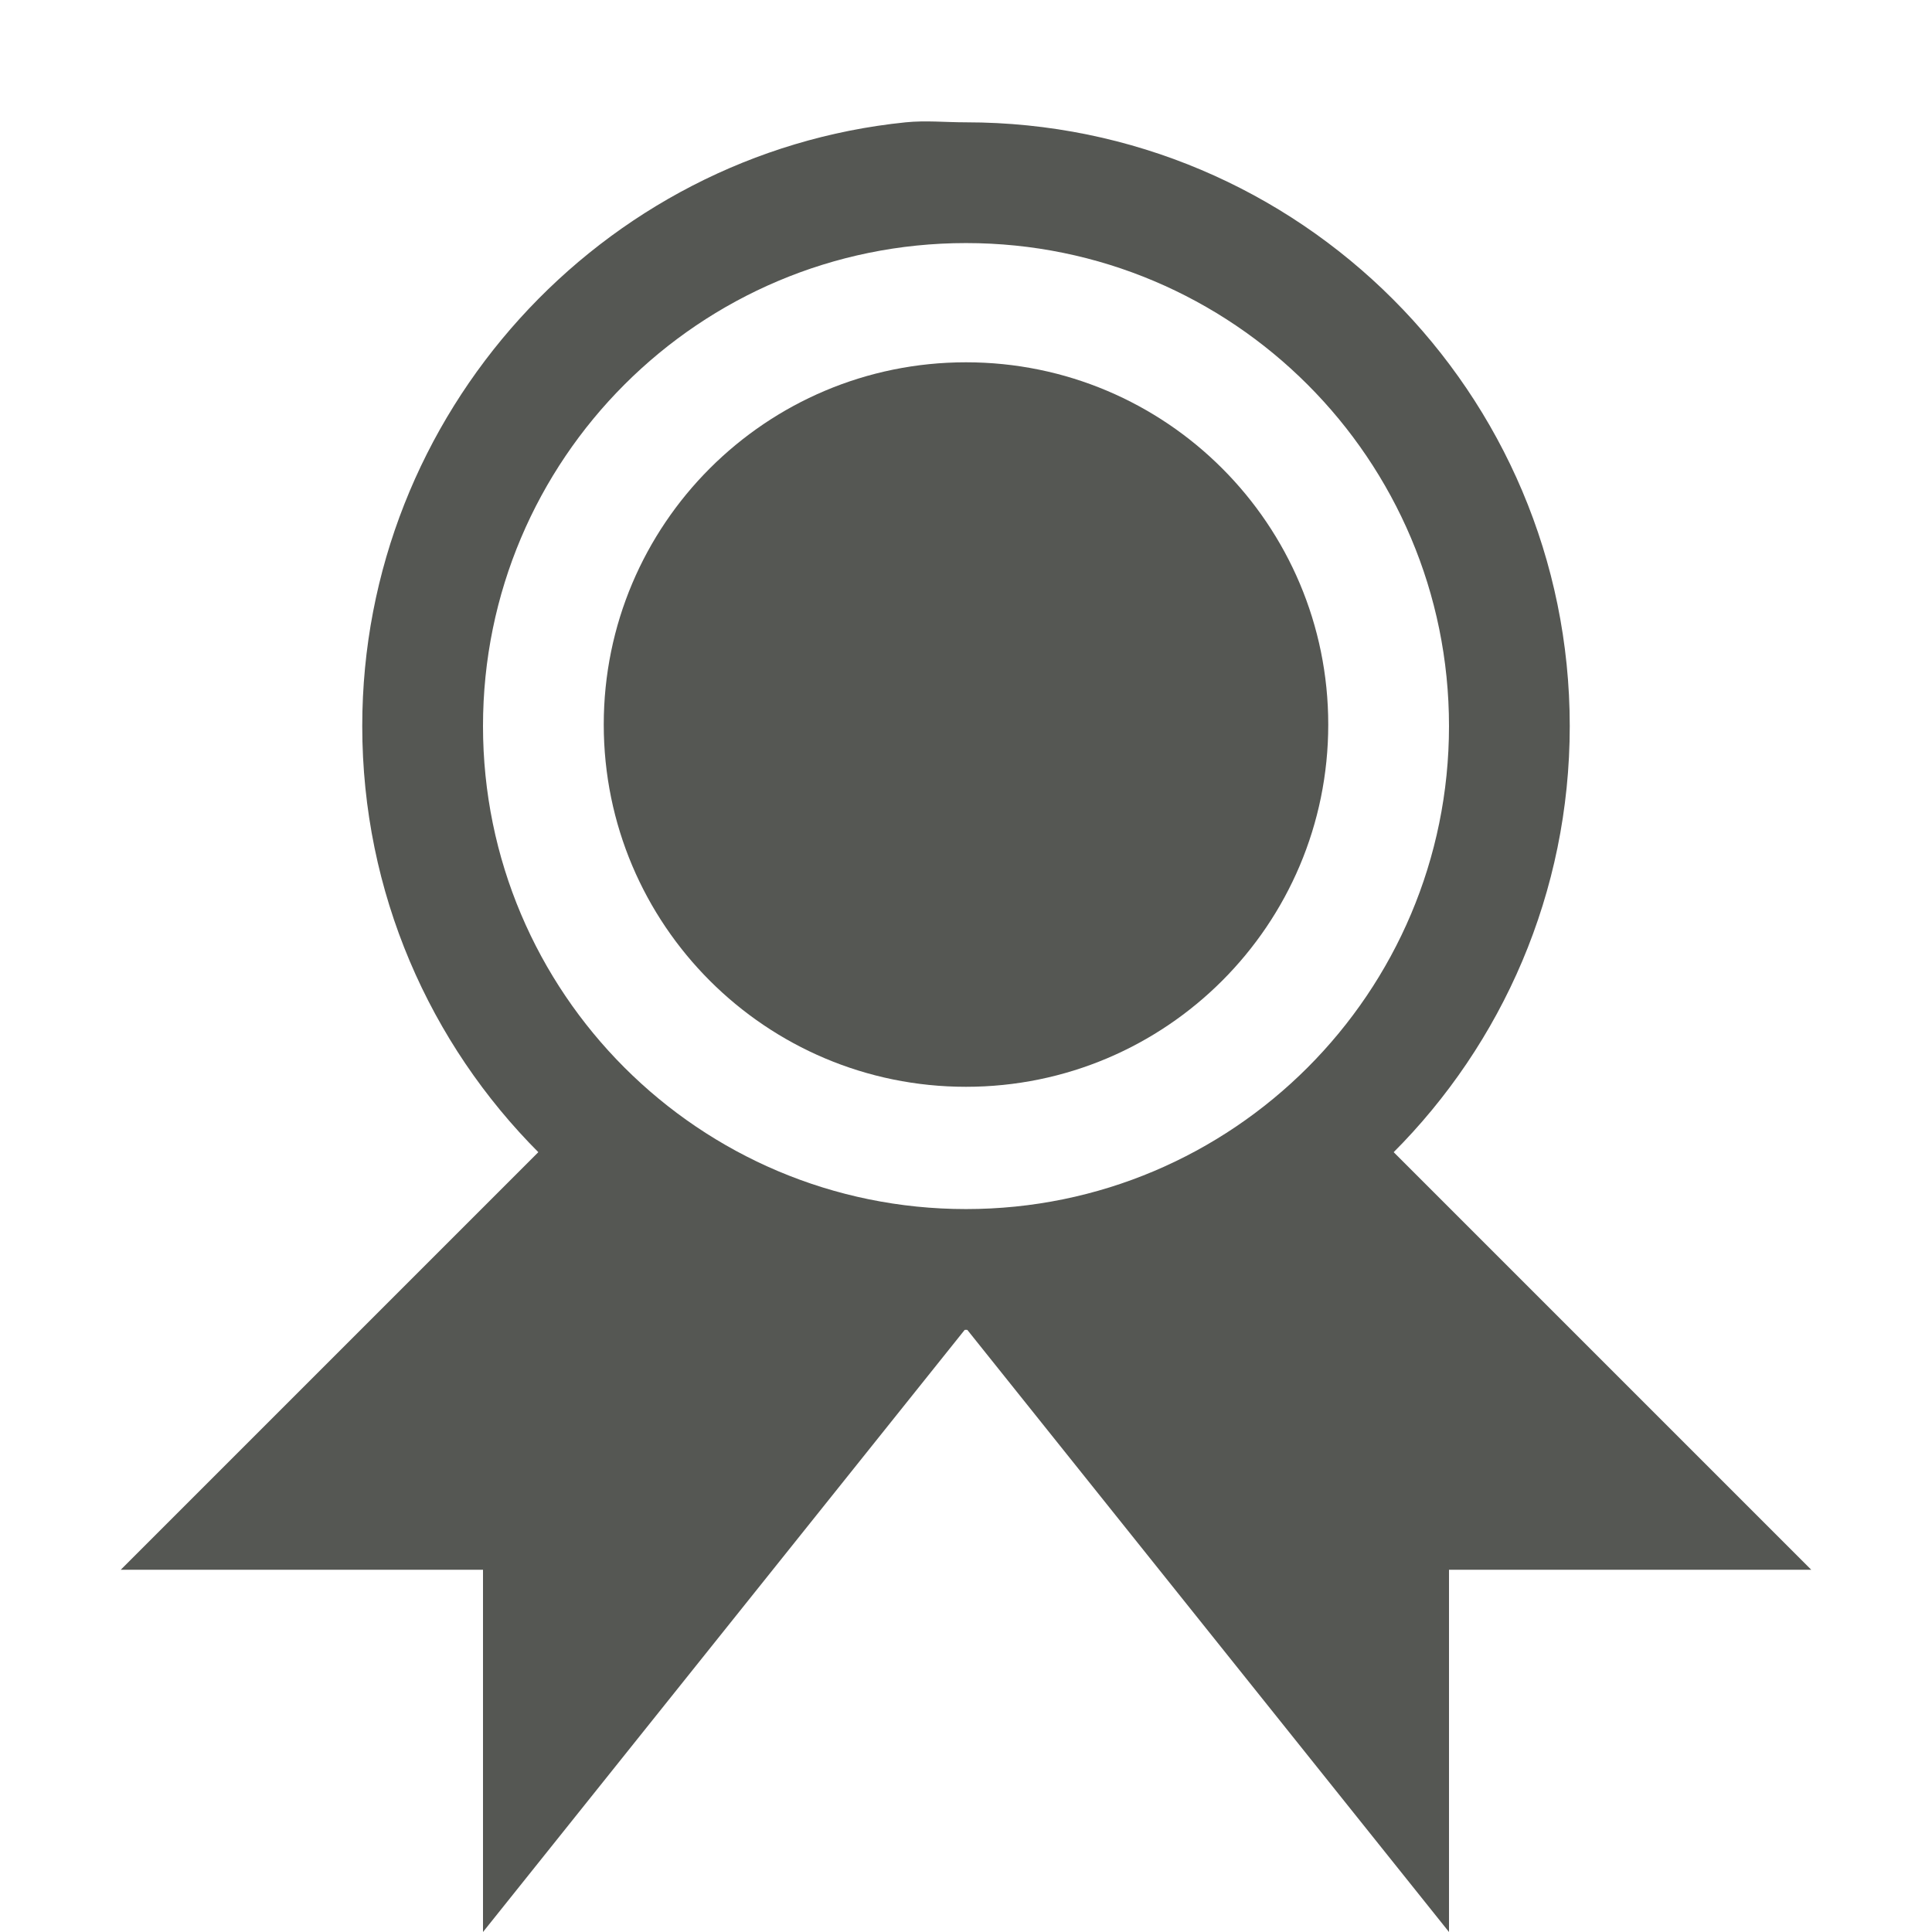
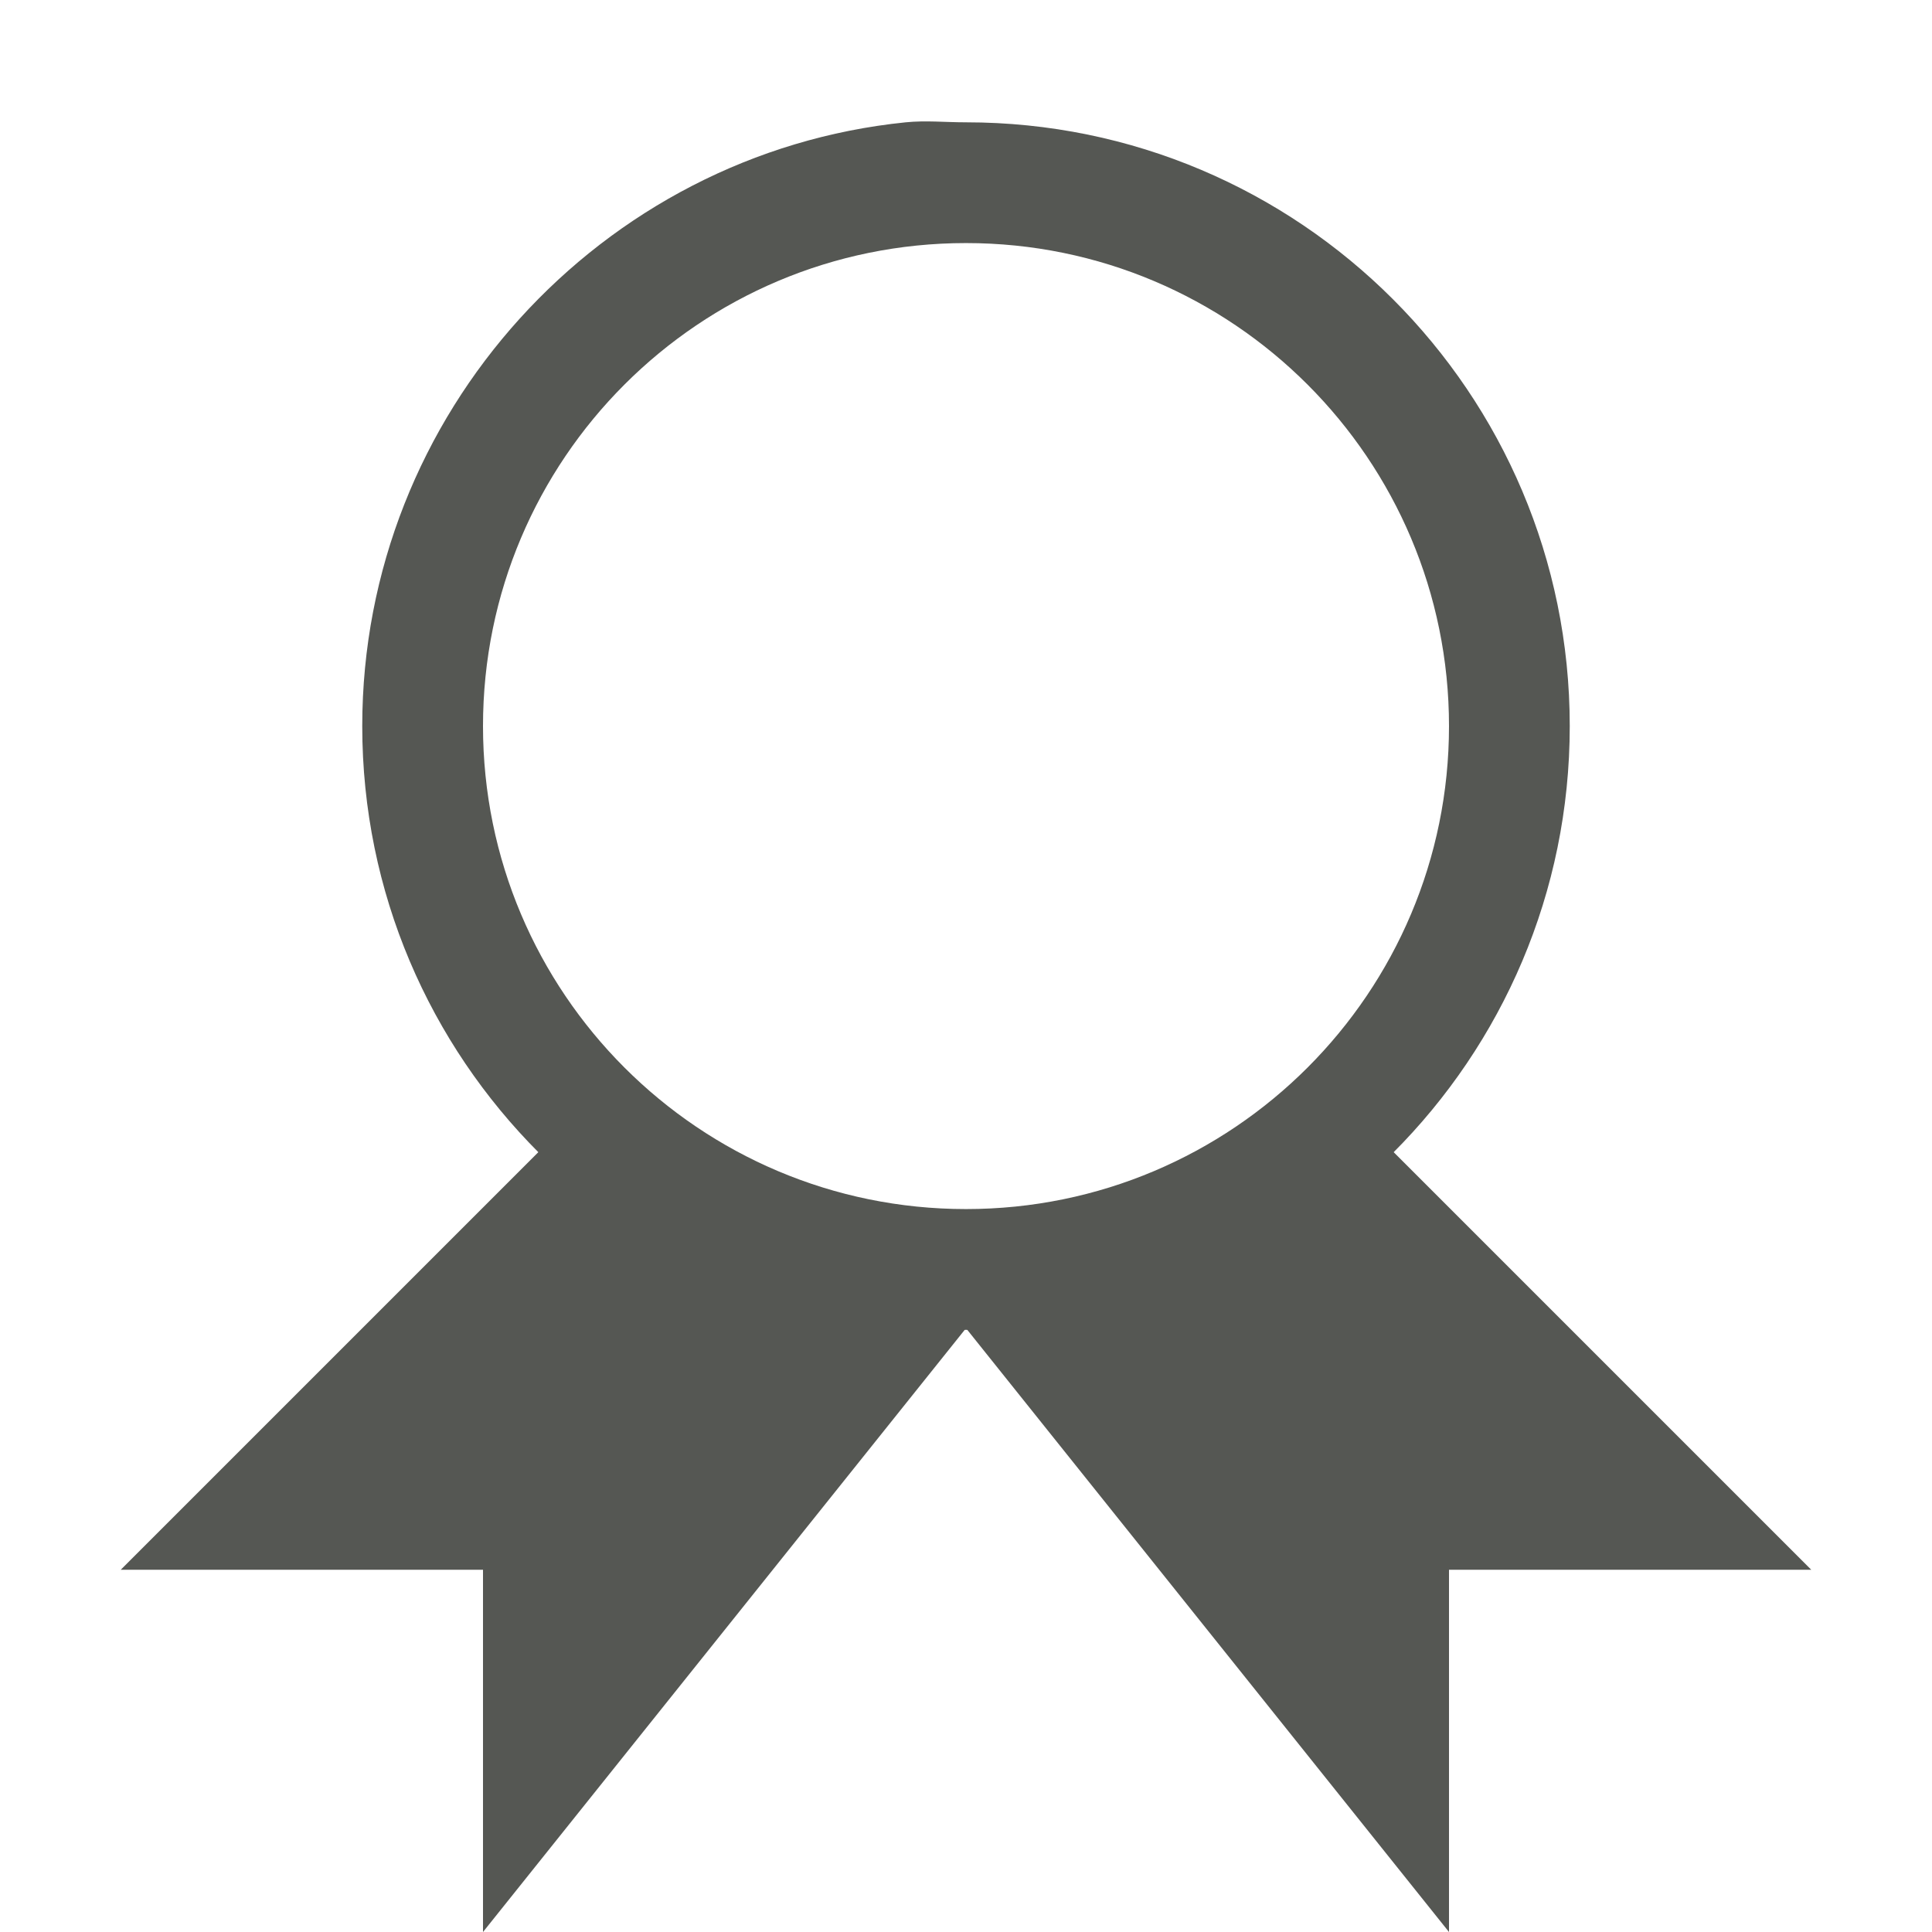
<svg xmlns="http://www.w3.org/2000/svg" xmlns:ns1="http://www.inkscape.org/namespaces/inkscape" xmlns:ns2="http://sodipodi.sourceforge.net/DTD/sodipodi-0.dtd" width="16" height="16" id="svg3991" version="1.1" ns1:version="0.48.4 r9939" ns2:docname="transform-rank-cases.svg">
  <title id="title4018">GNU PSPP flat icon set</title>
  <defs id="defs3993" />
  <ns2:namedview id="base" pagecolor="#ffffff" bordercolor="#666666" borderopacity="1.0" ns1:pageopacity="0.0" ns1:pageshadow="2" ns1:zoom="11.2" ns1:cx="14.726323" ns1:cy="3.9620793" ns1:document-units="px" ns1:current-layer="layer1" showgrid="true" ns1:window-width="683" ns1:window-height="705" ns1:window-x="0" ns1:window-y="25" ns1:window-maximized="0" showborder="false" ns1:snap-bbox="true">
    <ns1:grid type="xygrid" id="grid2983" empspacing="5" visible="true" enabled="true" snapvisiblegridlinesonly="true" />
    <ns2:guide position="0,0" orientation="0,16" id="guide2985" />
    <ns2:guide position="16,0" orientation="-16,0" id="guide2987" />
    <ns2:guide position="16,16" orientation="0,-16" id="guide2989" />
    <ns2:guide position="0,16" orientation="16,0" id="guide2991" />
  </ns2:namedview>
  <g ns1:label="Layer 1" ns1:groupmode="layer" id="layer1" transform="translate(0,-1036.362)">
    <g transform="translate(506,805)" style="display:inline" id="g6074">
      <path ns1:connector-curvature="0" id="path4625" d="m -526.25,241.581 -2.75,2.781 3,0 0,3 4,-4 c -1.649,0 -3.134,-0.705 -4.219,-1.781 l -0.031,0 z m 4.25,1.781 4,4 0,-3 3,0 -2.75,-2.781 c -0.005,0.005 -0.026,-0.005 -0.031,0 -1.085,1.077 -2.57,1.781 -4.219,1.781 z" style="fill:#555753;stroke:none" />
      <g id="g4719">
        <rect style="fill:none;stroke:none" id="rect4717" width="16" height="16" x="-530" y="231.362" />
      </g>
      <rect y="231.362" x="-530" height="16" width="16" id="rect5344" style="fill:none;stroke:none" />
      <path ns1:connector-curvature="0" id="path5901-4" d="m -522.5,232.375 c -2.521,0.256 -4.5,2.411 -4.5,5 0,2.761 2.239,5 5,5 2.761,0 5,-2.239 5,-5 0,-2.761 -2.239,-5 -5,-5 -0.173,0 -0.332,-0.017 -0.5,0 z m 0.5,1 c 2.209,0 4,1.791 4,4 0,2.209 -1.791,4 -4,4 -2.209,0 -4,-1.791 -4,-4 0,-2.209 1.791,-4 4,-4 z" style="fill:#555753;stroke:none;display:inline" />
      <path transform="matrix(1.5,0,0,1.2,280.5,-46.872)" d="m -533,236.862 c 0,1.381 -0.895,2.5 -2,2.5 -1.105,0 -2,-1.119 -2,-2.5 0,-1.381 0.895,-2.5 2,-2.5 1.105,0 2,1.119 2,2.5 z" ns2:ry="2.5" ns2:rx="2" ns2:cy="236.86218" ns2:cx="-535" id="path5901-4-6" style="fill:#555753;stroke:none;display:inline" ns2:type="arc" />
    </g>
    <g transform="translate(530,805)" style="display:inline" id="g6962">
      <g transform="translate(0,3.0000001e-6)" id="g4719-1">
-         <rect style="fill:none;stroke:none" id="rect4717-1" width="16" height="16" x="-530" y="231.362" />
-       </g>
+         </g>
      <rect y="231.362" x="-530" height="16" width="16" id="rect5344-6" style="fill:none;stroke:none" />
      <path ns1:connector-curvature="0" id="path5901-4-9" d="m -522.5,232.375 c -2.521,0.256 -4.5,2.411 -4.5,5 0,2.761 2.239,5 5,5 2.761,0 5,-2.239 5,-5 0,-2.761 -2.239,-5 -5,-5 -0.173,0 -0.332,-0.017 -0.5,0 z m 0.5,1 c 2.209,0 4,1.791 4,4 0,2.209 -1.791,4 -4,4 -2.209,0 -4,-1.791 -4,-4 0,-2.209 1.791,-4 4,-4 z" style="fill:#555753;stroke:none;display:inline" />
-       <path transform="matrix(1.5,0,0,1.2,280.5,-46.872)" d="m -533,236.862 c 0,1.381 -0.895,2.5 -2,2.5 -1.105,0 -2,-1.119 -2,-2.5 0,-1.381 0.895,-2.5 2,-2.5 1.105,0 2,1.119 2,2.5 z" ns2:ry="2.5" ns2:rx="2" ns2:cy="236.86218" ns2:cx="-535" id="path5901-4-6-5" style="fill:#555753;stroke:none;display:inline" ns2:type="arc" />
      <path ns1:connector-curvature="0" id="path6936" d="m -522,242.362 4,5 0,-3 3,0 -4,-4 z" style="fill:#555753;stroke:none" />
      <path ns1:connector-curvature="0" id="path6936-7" d="m -522,242.362 -4,5 0,-3 -3,0 4,-4 z" style="fill:#555753;stroke:none;display:inline" />
    </g>
  </g>
</svg>